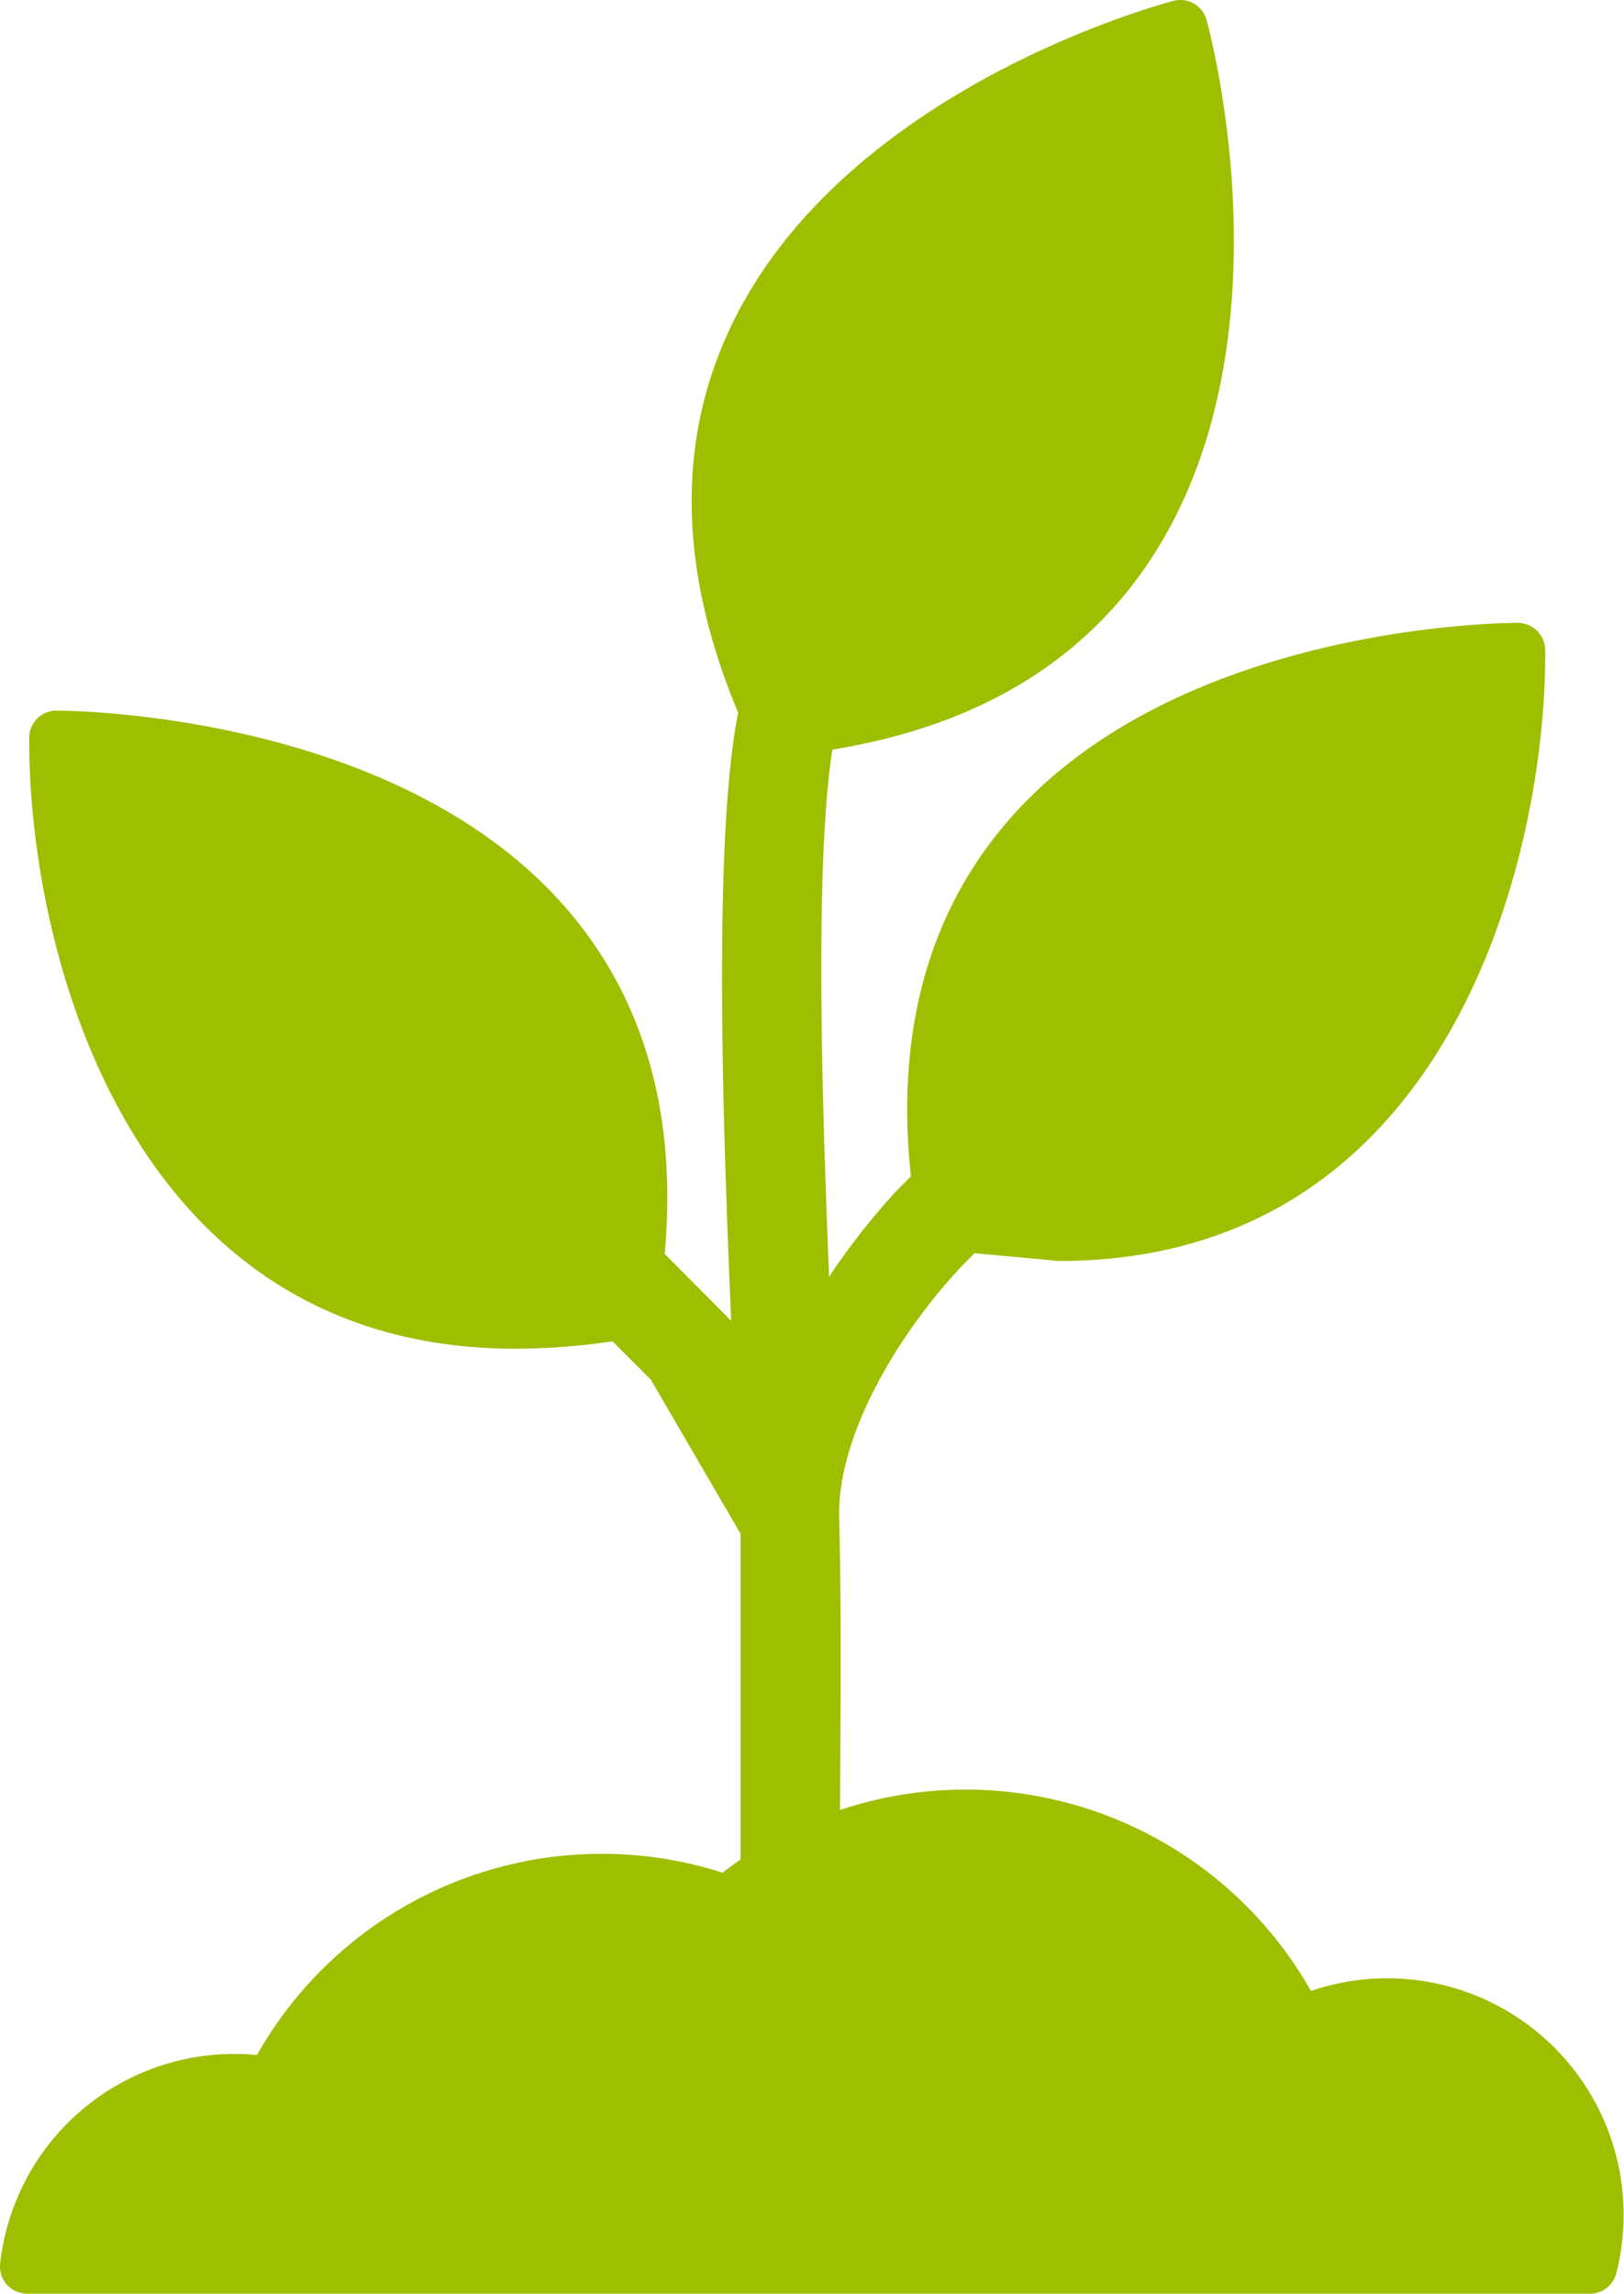
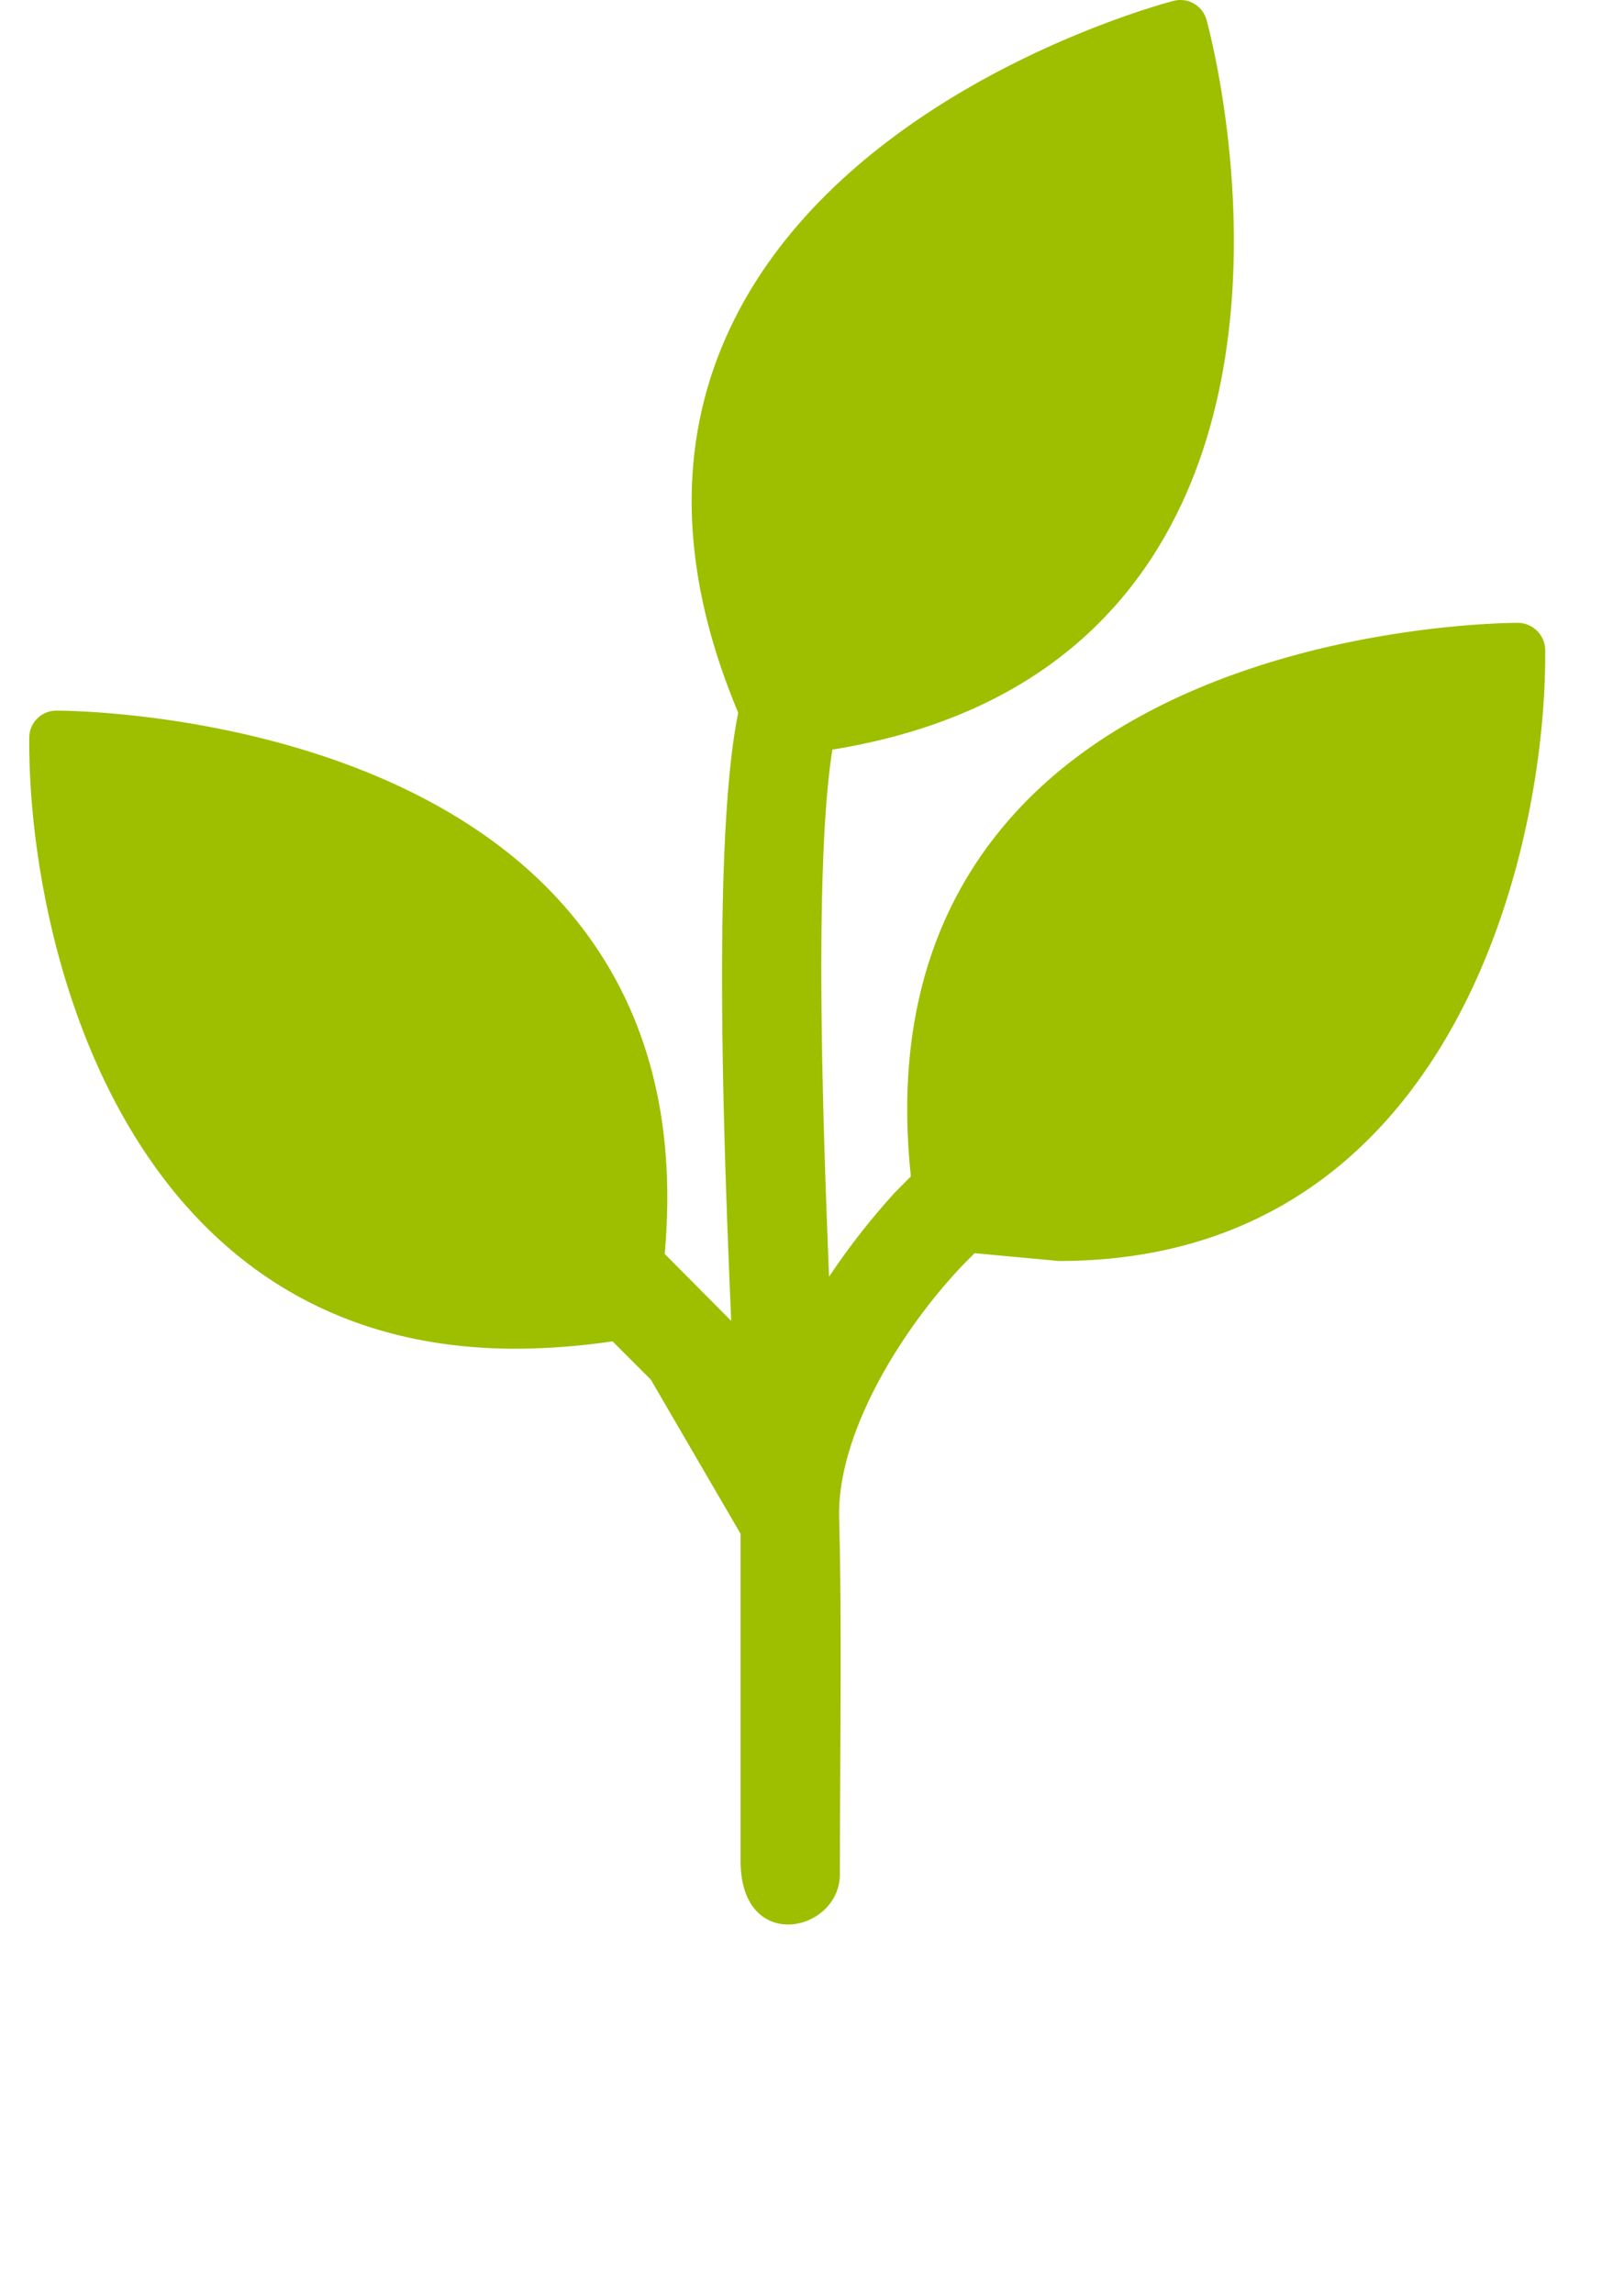
<svg xmlns="http://www.w3.org/2000/svg" width="51.14" height="72.2" viewBox="0 0 51.14 72.2">
  <g id="Layer_x0020_1" transform="translate(-248.896 -0.011)">
    <path id="Tracé_555" data-name="Tracé 555" d="M928.982,483.537l-3.734-.346a.852.852,0,0,1-.691-.691c-.918-5.175-.01-9.437,2.7-12.666,5.291-6.311,15.731-6.384,16.173-6.384a.869.869,0,0,1,.871.846c.05,6.3-2.9,19.241-15.315,19.241Z" transform="translate(-646.746 -443.833)" fill="#9dbf00" fill-rule="evenodd" />
    <path id="Tracé_556" data-name="Tracé 556" d="M285.976,548.846c-12.418,0-15.365-12.942-15.318-19.24a.854.854,0,0,1,.848-.846c.474,0,10.908.075,16.2,6.384,2.707,3.229,3.614,7.49,2.7,12.665a.852.852,0,0,1-.691.691,21.552,21.552,0,0,1-3.732.346Z" transform="translate(-20.841 -506.38)" fill="#9dbf00" fill-rule="evenodd" />
    <path id="Tracé_557" data-name="Tracé 557" d="M766.385,23.82a.854.854,0,0,1-.772-.491c-2.234-4.78-2.454-9.145-.653-12.975C768.5,2.828,778.509.149,778.933.038a.853.853,0,0,1,1.036.6c.117.423,2.8,10.431-1.947,17.259-2.417,3.475-6.307,5.468-11.564,5.923-.024,0-.049,0-.074,0Z" transform="translate(-493.079)" fill="#9dbf00" fill-rule="evenodd" />
    <path id="Tracé_558" data-name="Tracé 558" d="M588.731,382.466c-.187-4.553-.679-15.63.316-19.571.481-1.9,1.778-5.531,3.417-6.665a1.563,1.563,0,0,1,1.778,2.572c-.781.54-1.913,3.864-2.163,4.857-.843,3.35-.421,13.388-.266,17.405a22.365,22.365,0,0,1,2.076-2.653l6-6.051a1.563,1.563,0,0,1,2.22,2.2l-5.978,6.03c-1.852,1.889-4.079,5.294-4,8.081.092,3.427.022,7.684.023,11.2,0,1.83-3.127,2.53-3.127-.422l0-10.292-2.826-4.853-6.017-6.016a1.564,1.564,0,0,1,2.212-2.21l6.346,6.387Z" transform="translate(-316.81 -340.865)" fill="#9dbf00" fill-rule="evenodd" />
-     <path id="Tracé_559" data-name="Tracé 559" d="M298.966,1347.394H249.748a.854.854,0,0,1-.847-.947,7.42,7.42,0,0,1,8.087-6.566,12.473,12.473,0,0,1,14.662-5.739,12.5,12.5,0,0,1,18.528,3.722,7.445,7.445,0,0,1,9.614,8.891.854.854,0,0,1-.826.639Z" transform="translate(0 -1275.183)" fill="#9dbf00" fill-rule="evenodd" />
  </g>
</svg>